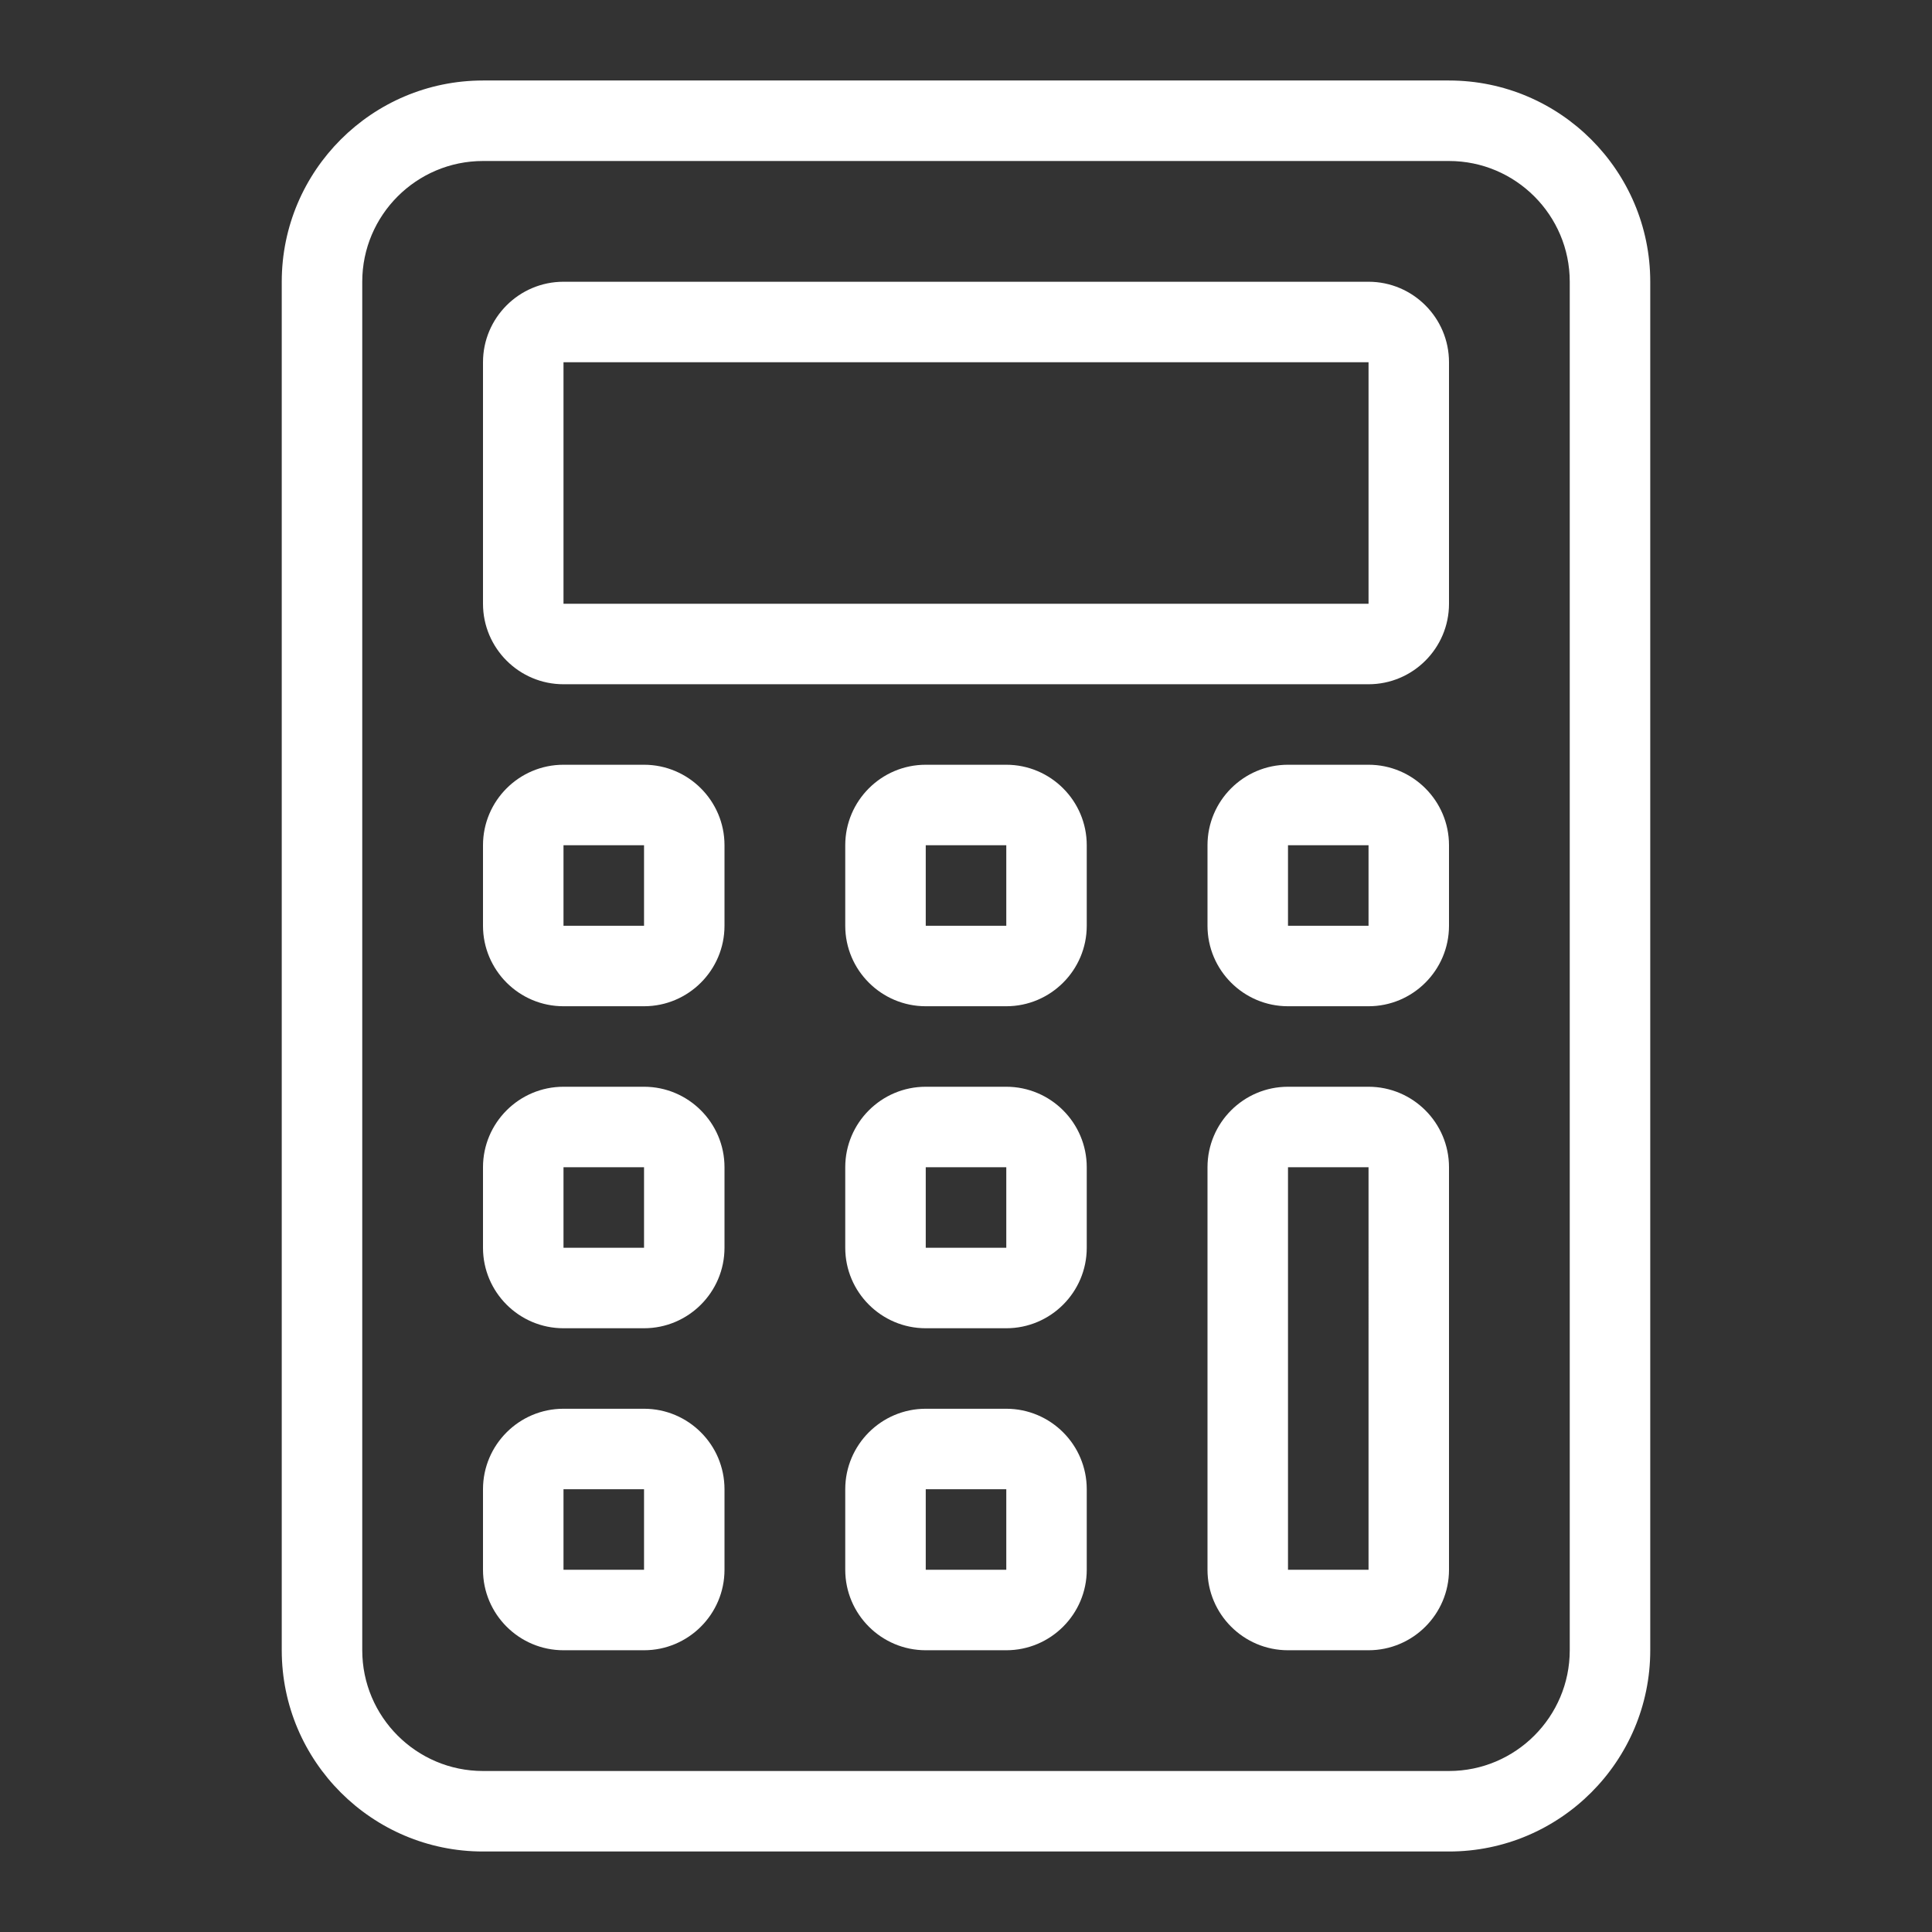
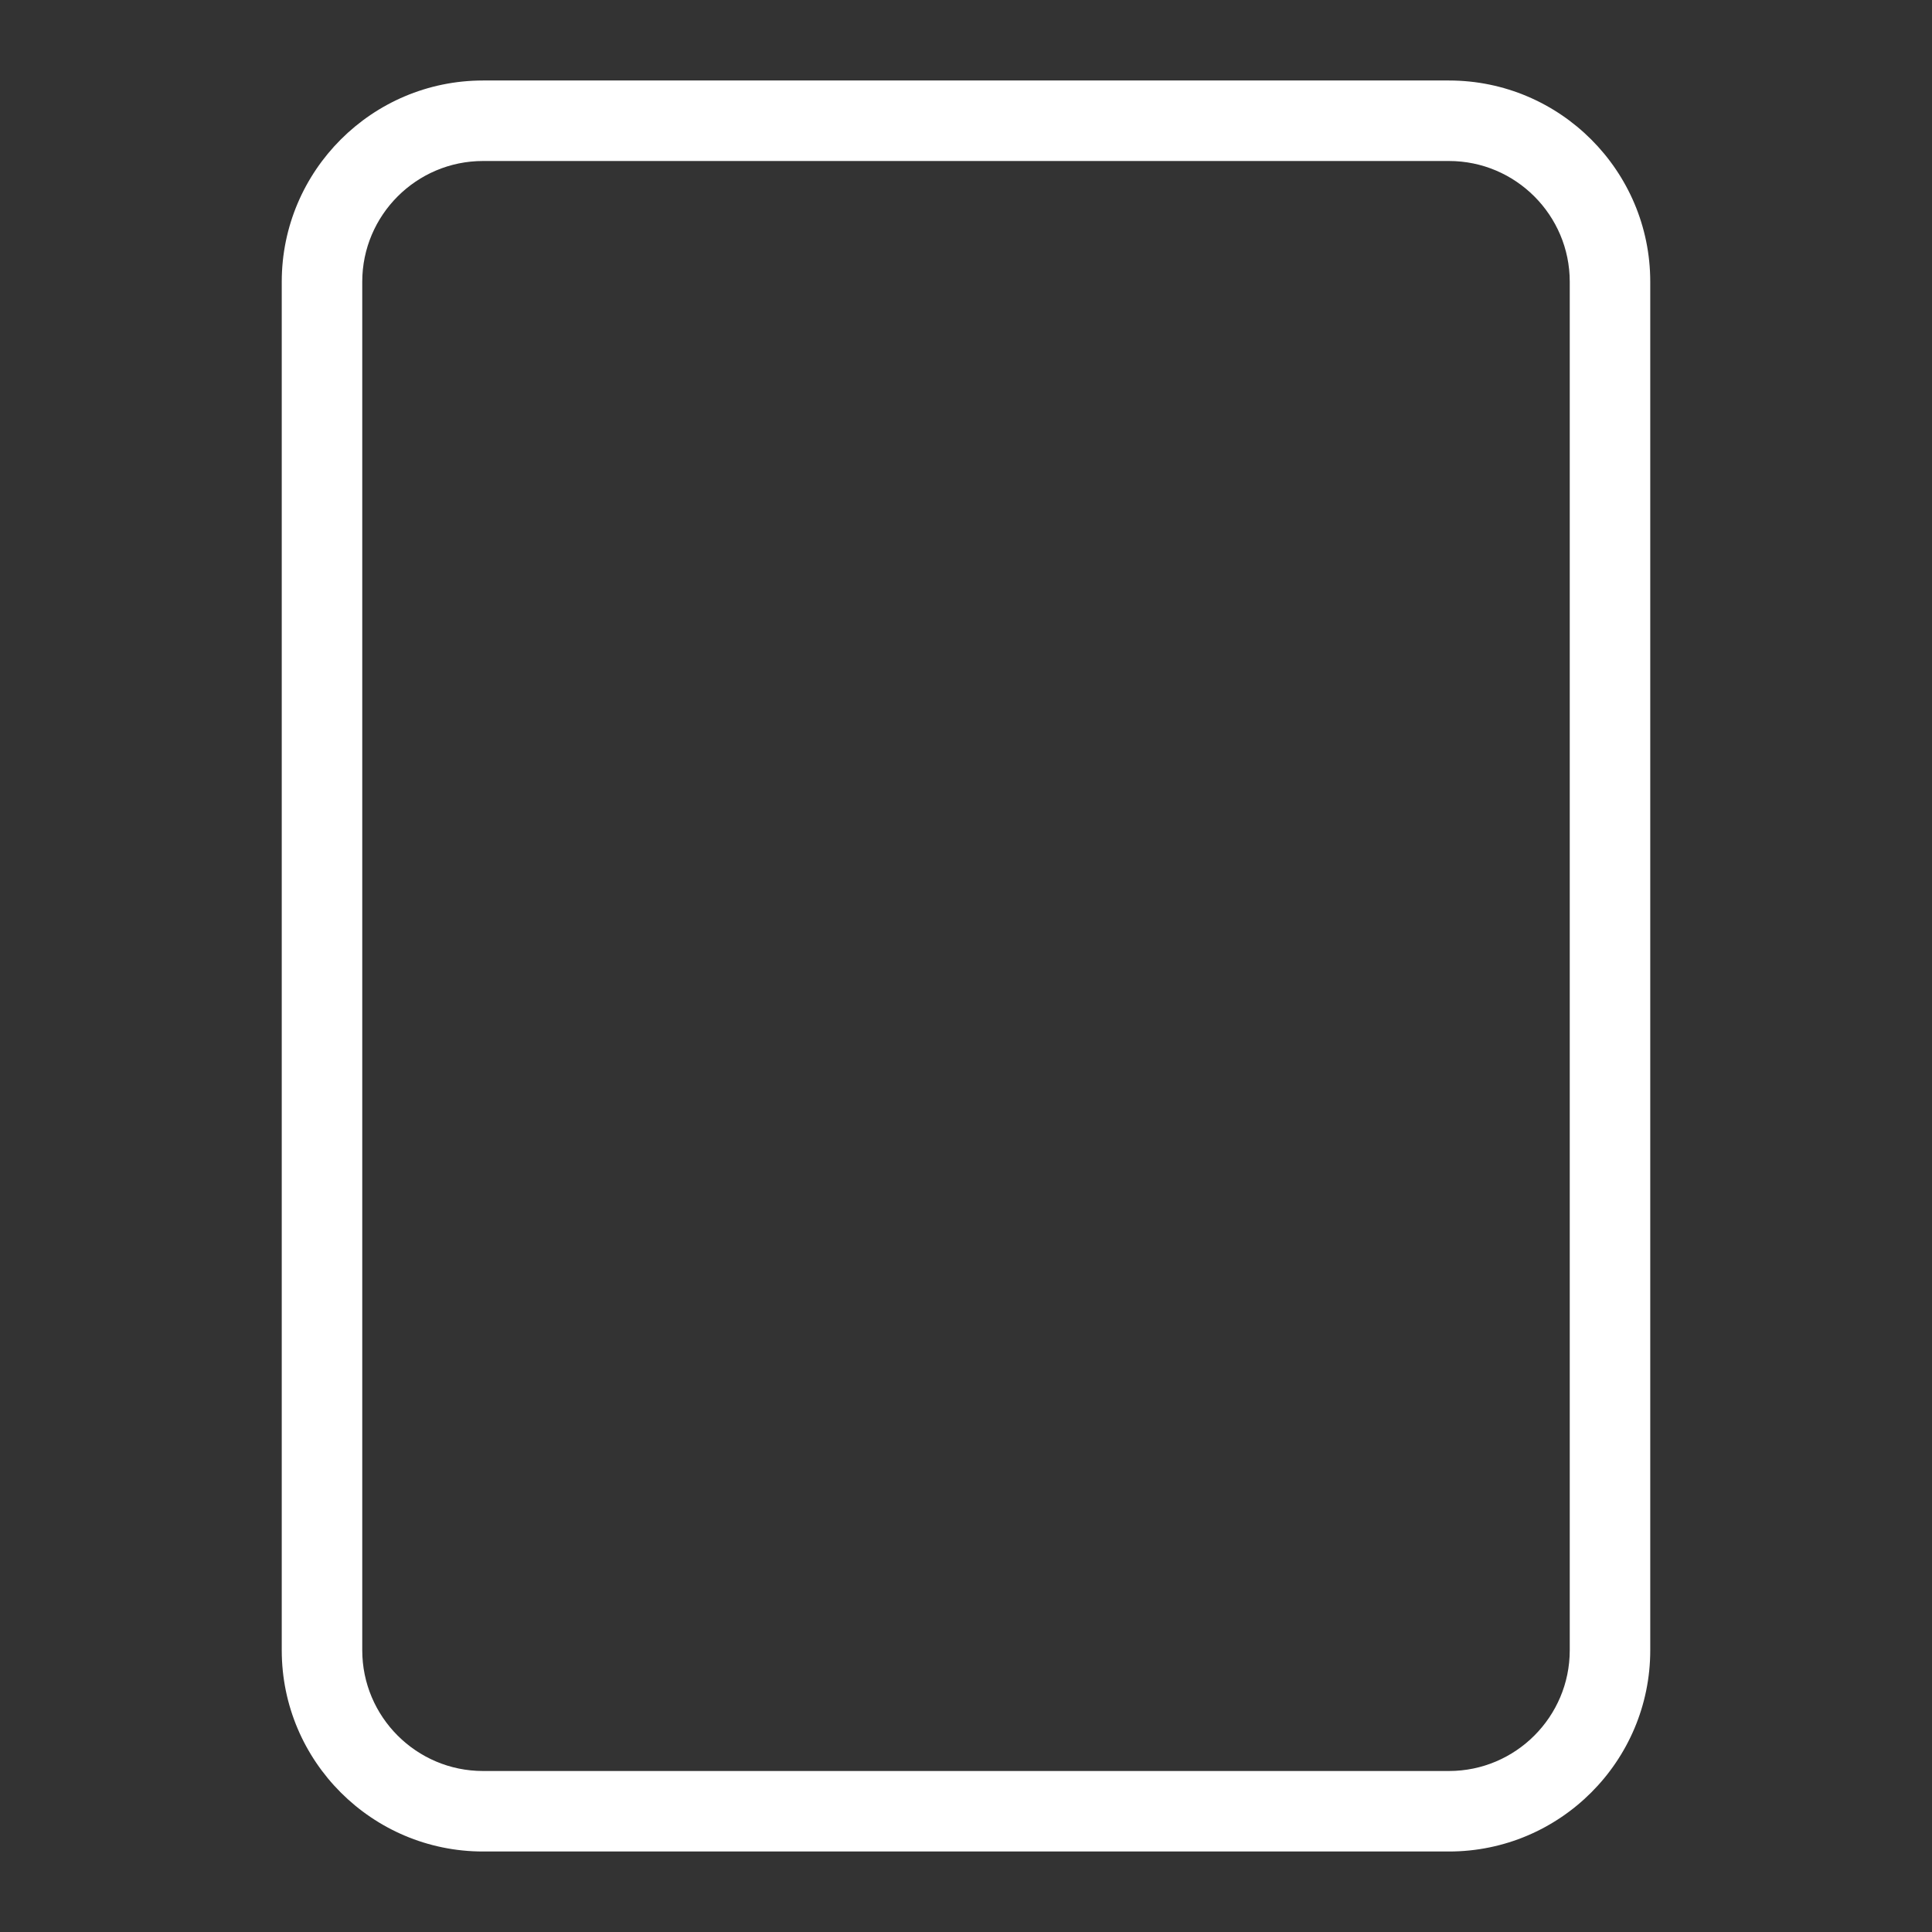
<svg xmlns="http://www.w3.org/2000/svg" version="1.1" width="512" height="512" x="0" y="0" viewBox="0 0 48 48" style="enable-background:new 0 0 512 512" xml:space="preserve" class="">
  <rect x="0" y="0" width="48" height="48" fill="#333333" stroke="none" />
  <g>
    <path d="M36 46H12c-2.757 0-5-2.243-5-5V7c0-2.757 2.243-5 5-5h24c2.757 0 5 2.243 5 5v34c0 2.757-2.243 5-5 5zM12 4c-1.654 0-3 1.346-3 3v34c0 1.654 1.346 3 3 3h24c1.654 0 3-1.346 3-3V7c0-1.654-1.346-3-3-3z" fill="#ffffff" opacity="1" data-original="#000000" class="" />
-     <path d="M34 17H14c-1.103 0-2-.897-2-2V9c0-1.103.897-2 2-2h20c1.103 0 2 .897 2 2v6c0 1.103-.897 2-2 2zM14 9v6h20.001V9zM16 25h-2c-1.103 0-2-.897-2-2v-2c0-1.103.897-2 2-2h2c1.103 0 2 .897 2 2v2c0 1.103-.897 2-2 2zm-2-4v2h2.001v-2zM25 25h-2c-1.103 0-2-.897-2-2v-2c0-1.103.897-2 2-2h2c1.103 0 2 .897 2 2v2c0 1.103-.897 2-2 2zm-2-4v2h2.001v-2zM34 25h-2c-1.103 0-2-.897-2-2v-2c0-1.103.897-2 2-2h2c1.103 0 2 .897 2 2v2c0 1.103-.897 2-2 2zm-2-4v2h2.001v-2zM16 33h-2c-1.103 0-2-.897-2-2v-2c0-1.103.897-2 2-2h2c1.103 0 2 .897 2 2v2c0 1.103-.897 2-2 2zm-2-4v2h2.001v-2zM25 33h-2c-1.103 0-2-.897-2-2v-2c0-1.103.897-2 2-2h2c1.103 0 2 .897 2 2v2c0 1.103-.897 2-2 2zm-2-4v2h2.001v-2zM34 41h-2c-1.103 0-2-.897-2-2V29c0-1.103.897-2 2-2h2c1.103 0 2 .897 2 2v10c0 1.103-.897 2-2 2zm-2-12v10h2.001V29zM16 41h-2c-1.103 0-2-.897-2-2v-2c0-1.103.897-2 2-2h2c1.103 0 2 .897 2 2v2c0 1.103-.897 2-2 2zm-2-4v2h2.001v-2zM25 41h-2c-1.103 0-2-.897-2-2v-2c0-1.103.897-2 2-2h2c1.103 0 2 .897 2 2v2c0 1.103-.897 2-2 2zm-2-4v2h2.001v-2z" fill="#ffffff" opacity="1" data-original="#000000" class="" />
  </g>
</svg>